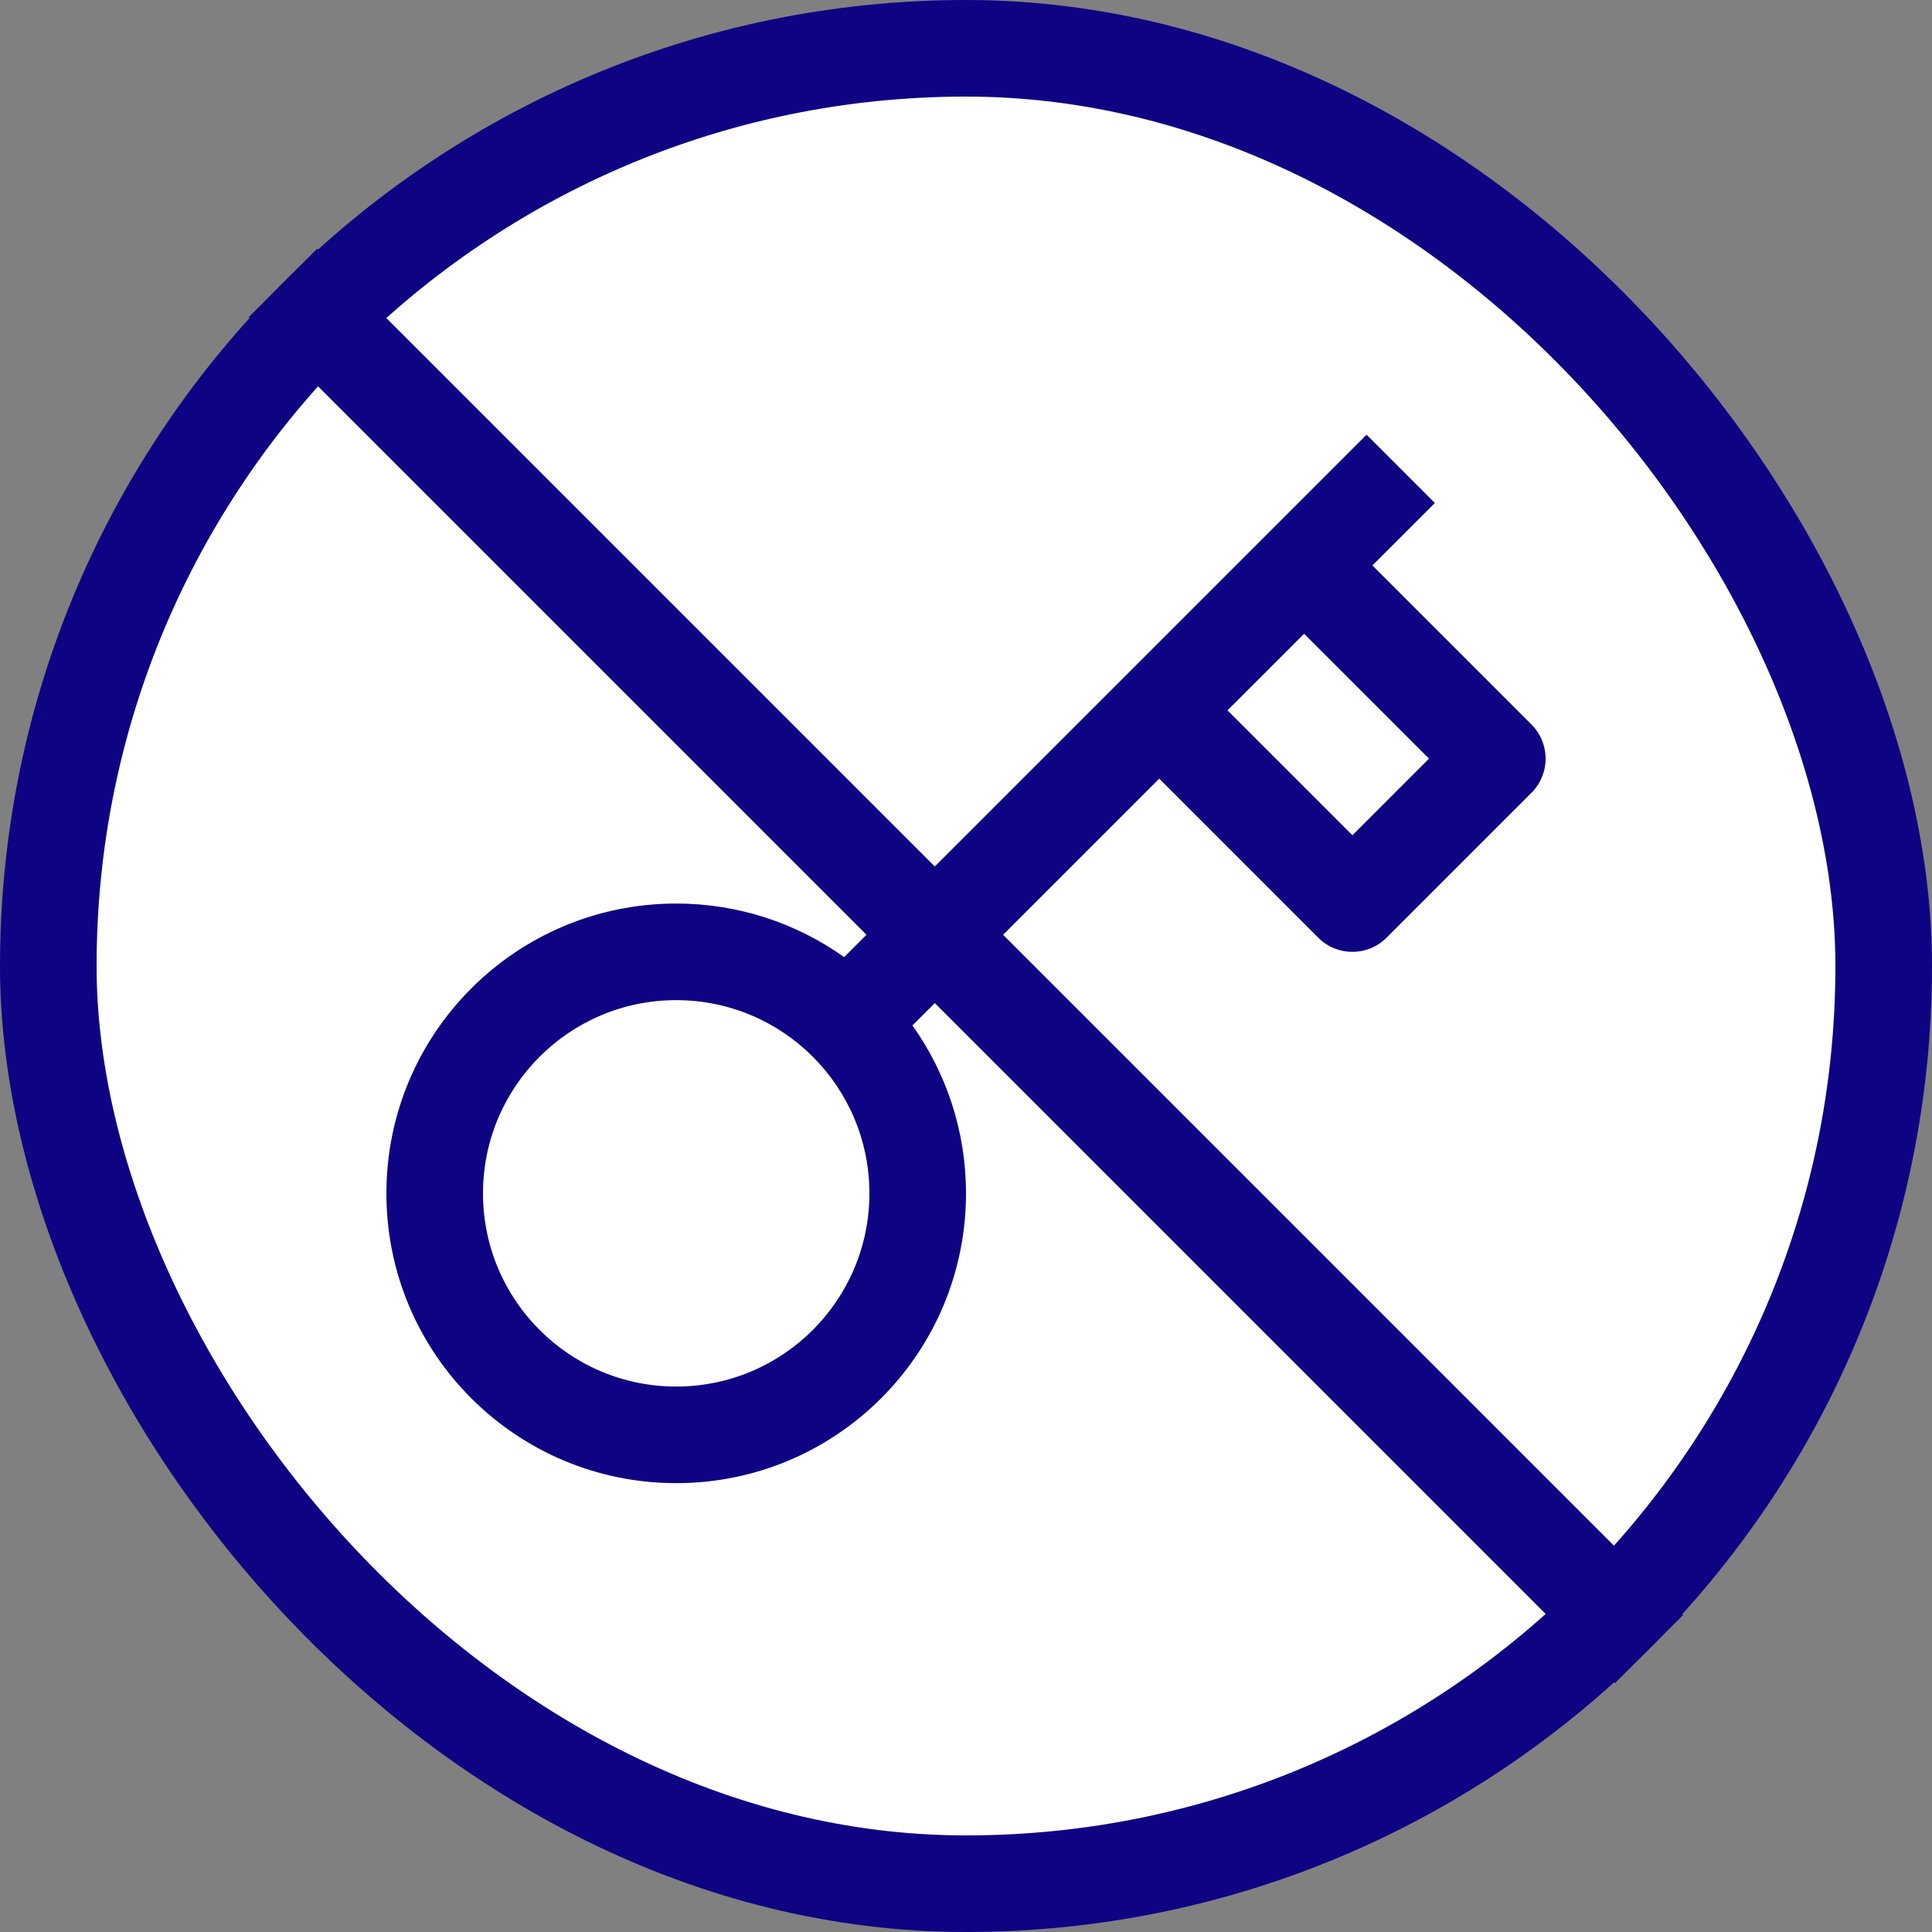
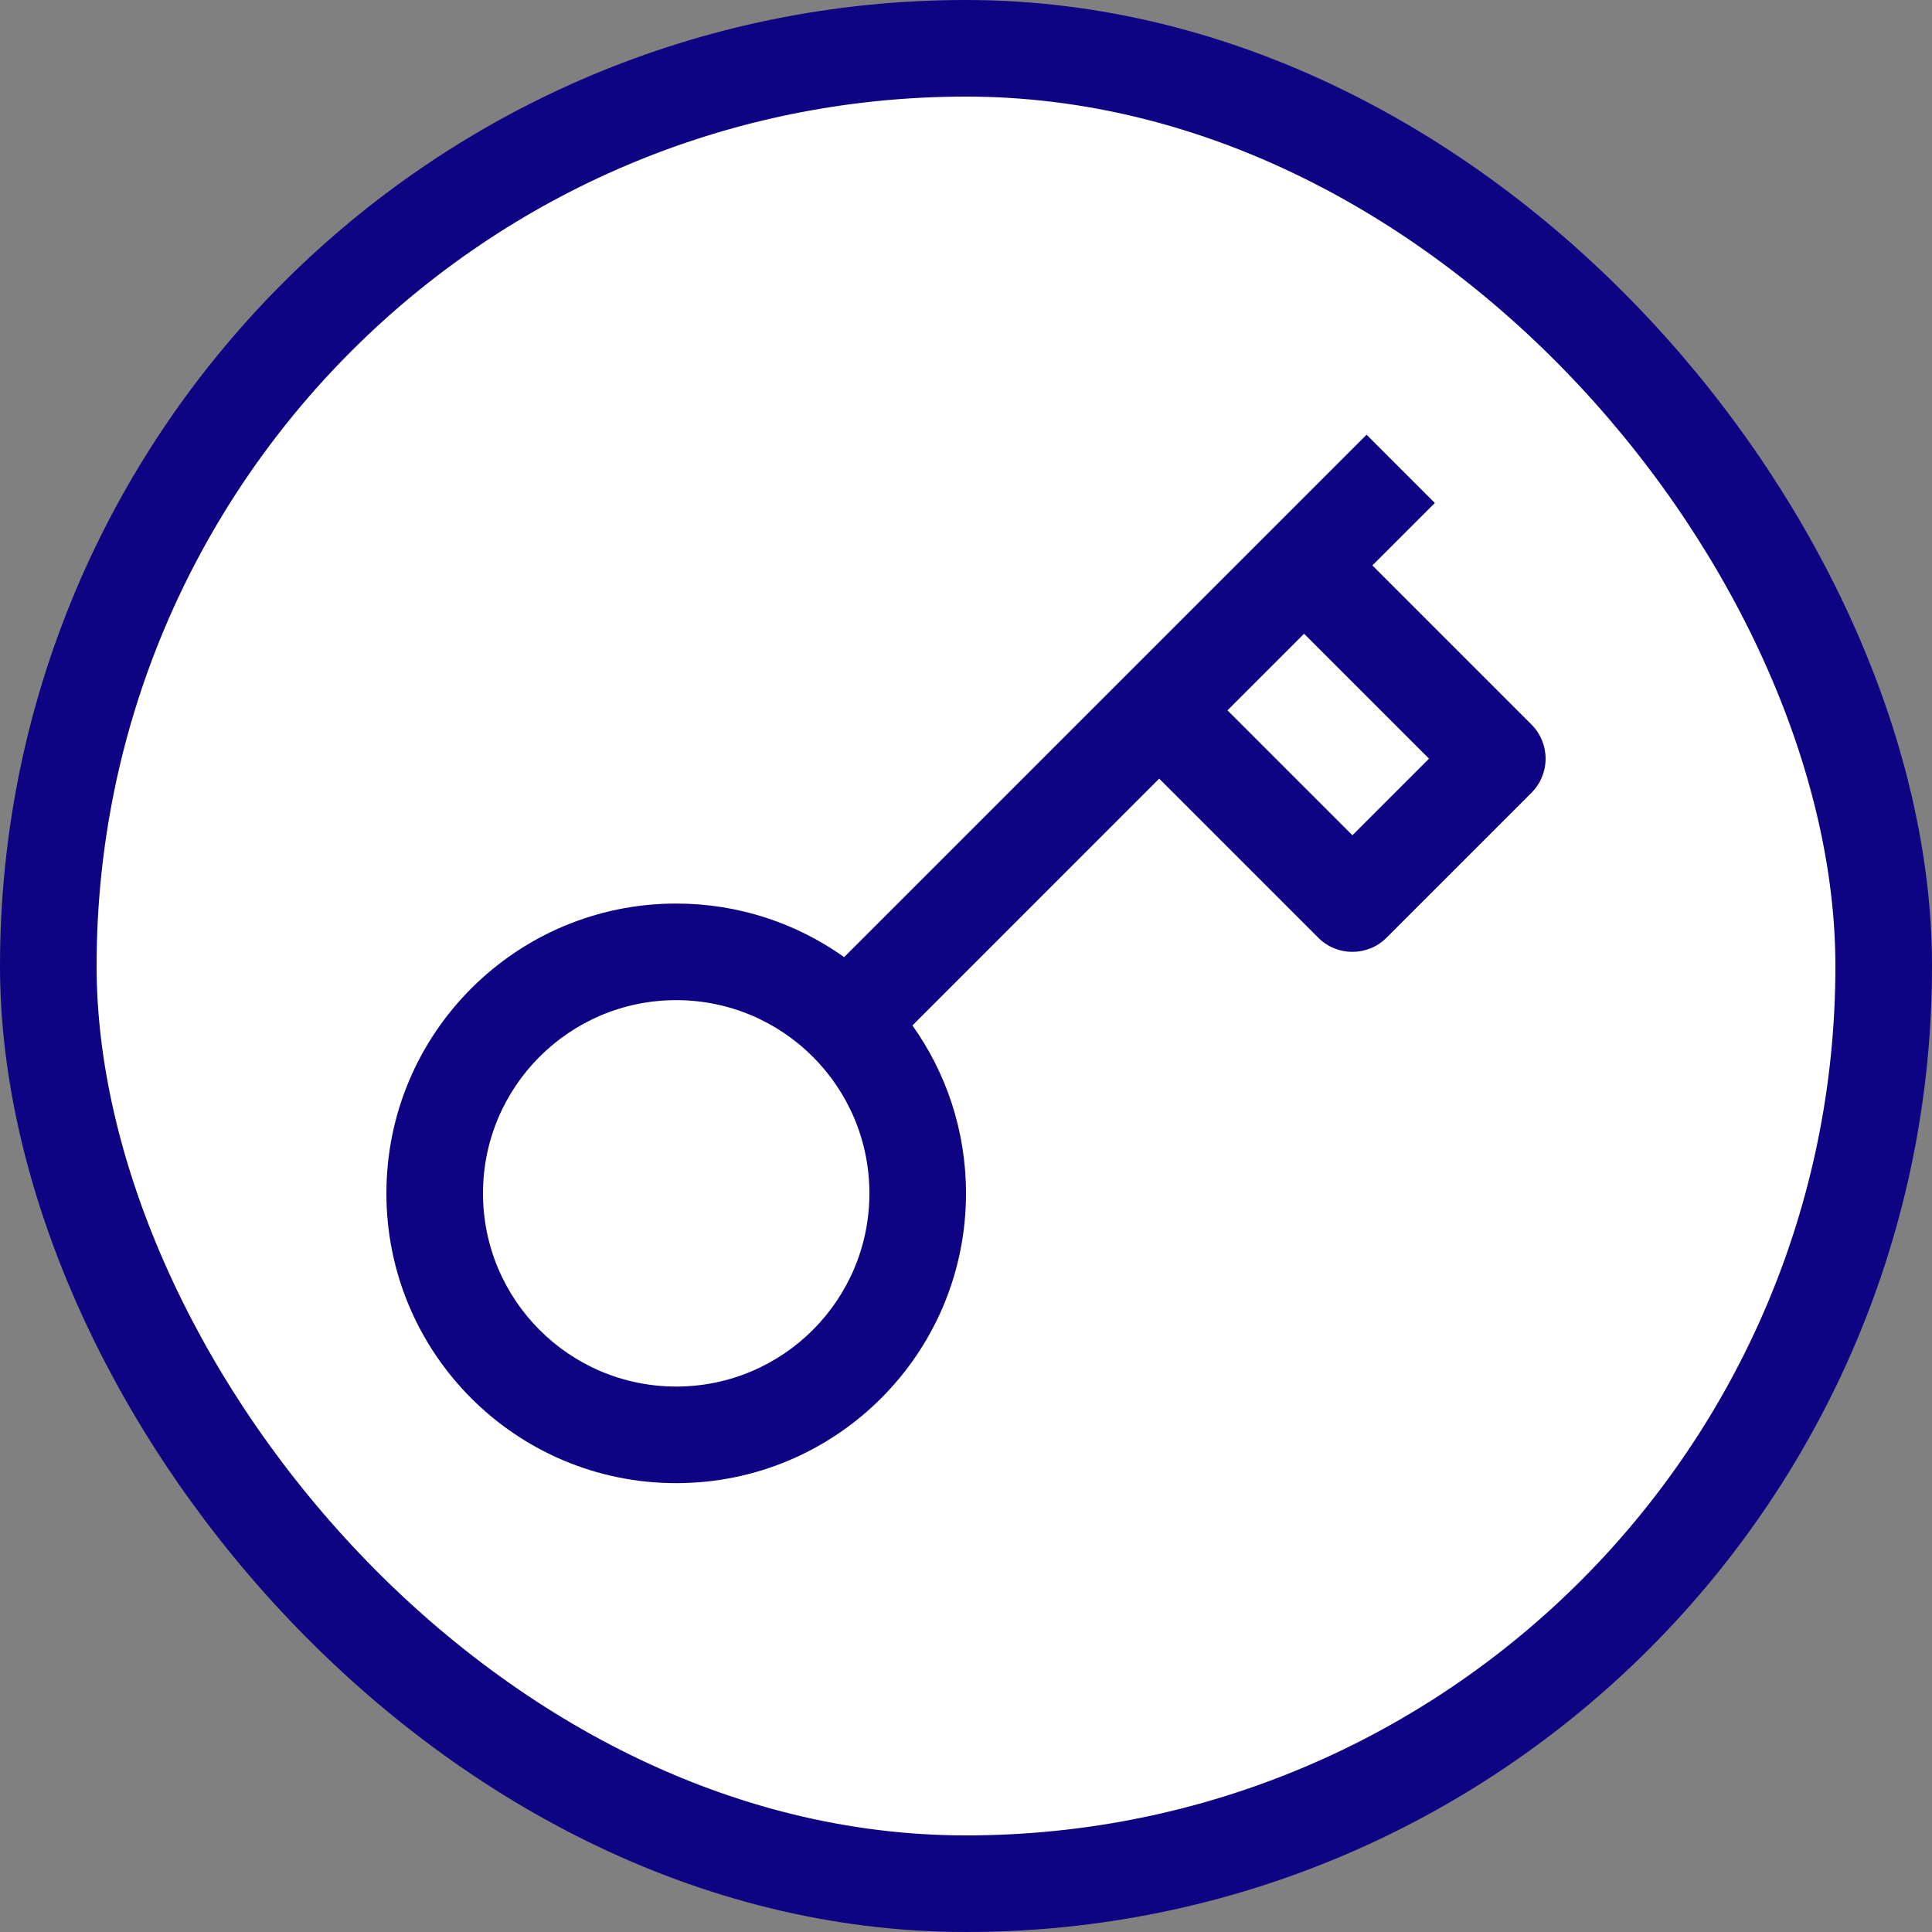
<svg xmlns="http://www.w3.org/2000/svg" width="40" height="40" viewBox="0 0 40 40" fill="none">
  <rect x="0" y="0" width="40" height="40" fill="#808080" stroke="none" />
  <rect x="1" y="1" width="38" height="38" rx="19" fill="white" />
  <g clip-path="url(#clip0_2312_56929)">
    <path fill-rule="evenodd" clip-rule="evenodd" d="M28.414 11.707L29.707 10.414L28.293 9L17.477 19.816C16.496 19.118 15.296 18.707 14 18.707C10.686 18.707 8 21.393 8 24.707C8 28.021 10.686 30.707 14 30.707C17.314 30.707 20 28.021 20 24.707C20 23.411 19.589 22.211 18.891 21.231L24 16.121L27.293 19.414C27.683 19.805 28.317 19.805 28.707 19.414L31.707 16.414C31.895 16.226 32 15.972 32 15.707C32 15.442 31.895 15.187 31.707 15L28.414 11.707ZM27 13.121L25.414 14.707L28 17.293L29.586 15.707L27 13.121ZM14 28.707C16.209 28.707 18 26.916 18 24.707C18 22.498 16.209 20.707 14 20.707C11.791 20.707 10 22.498 10 24.707C10 26.916 11.791 28.707 14 28.707Z" fill="#0E0483" />
  </g>
  <rect x="1" y="1" width="38" height="38" rx="19" stroke="#0E0483" stroke-width="2" />
  <defs>
    <clipPath id="clip0_2312_56929">
      <rect width="24" height="24" fill="white" transform="translate(8 8)" />
    </clipPath>
  </defs>
-   <line x1="34.142" y1="34.142" x2="5.858" y2="5.858" stroke="#0E0483" stroke-width="2" />
</svg>